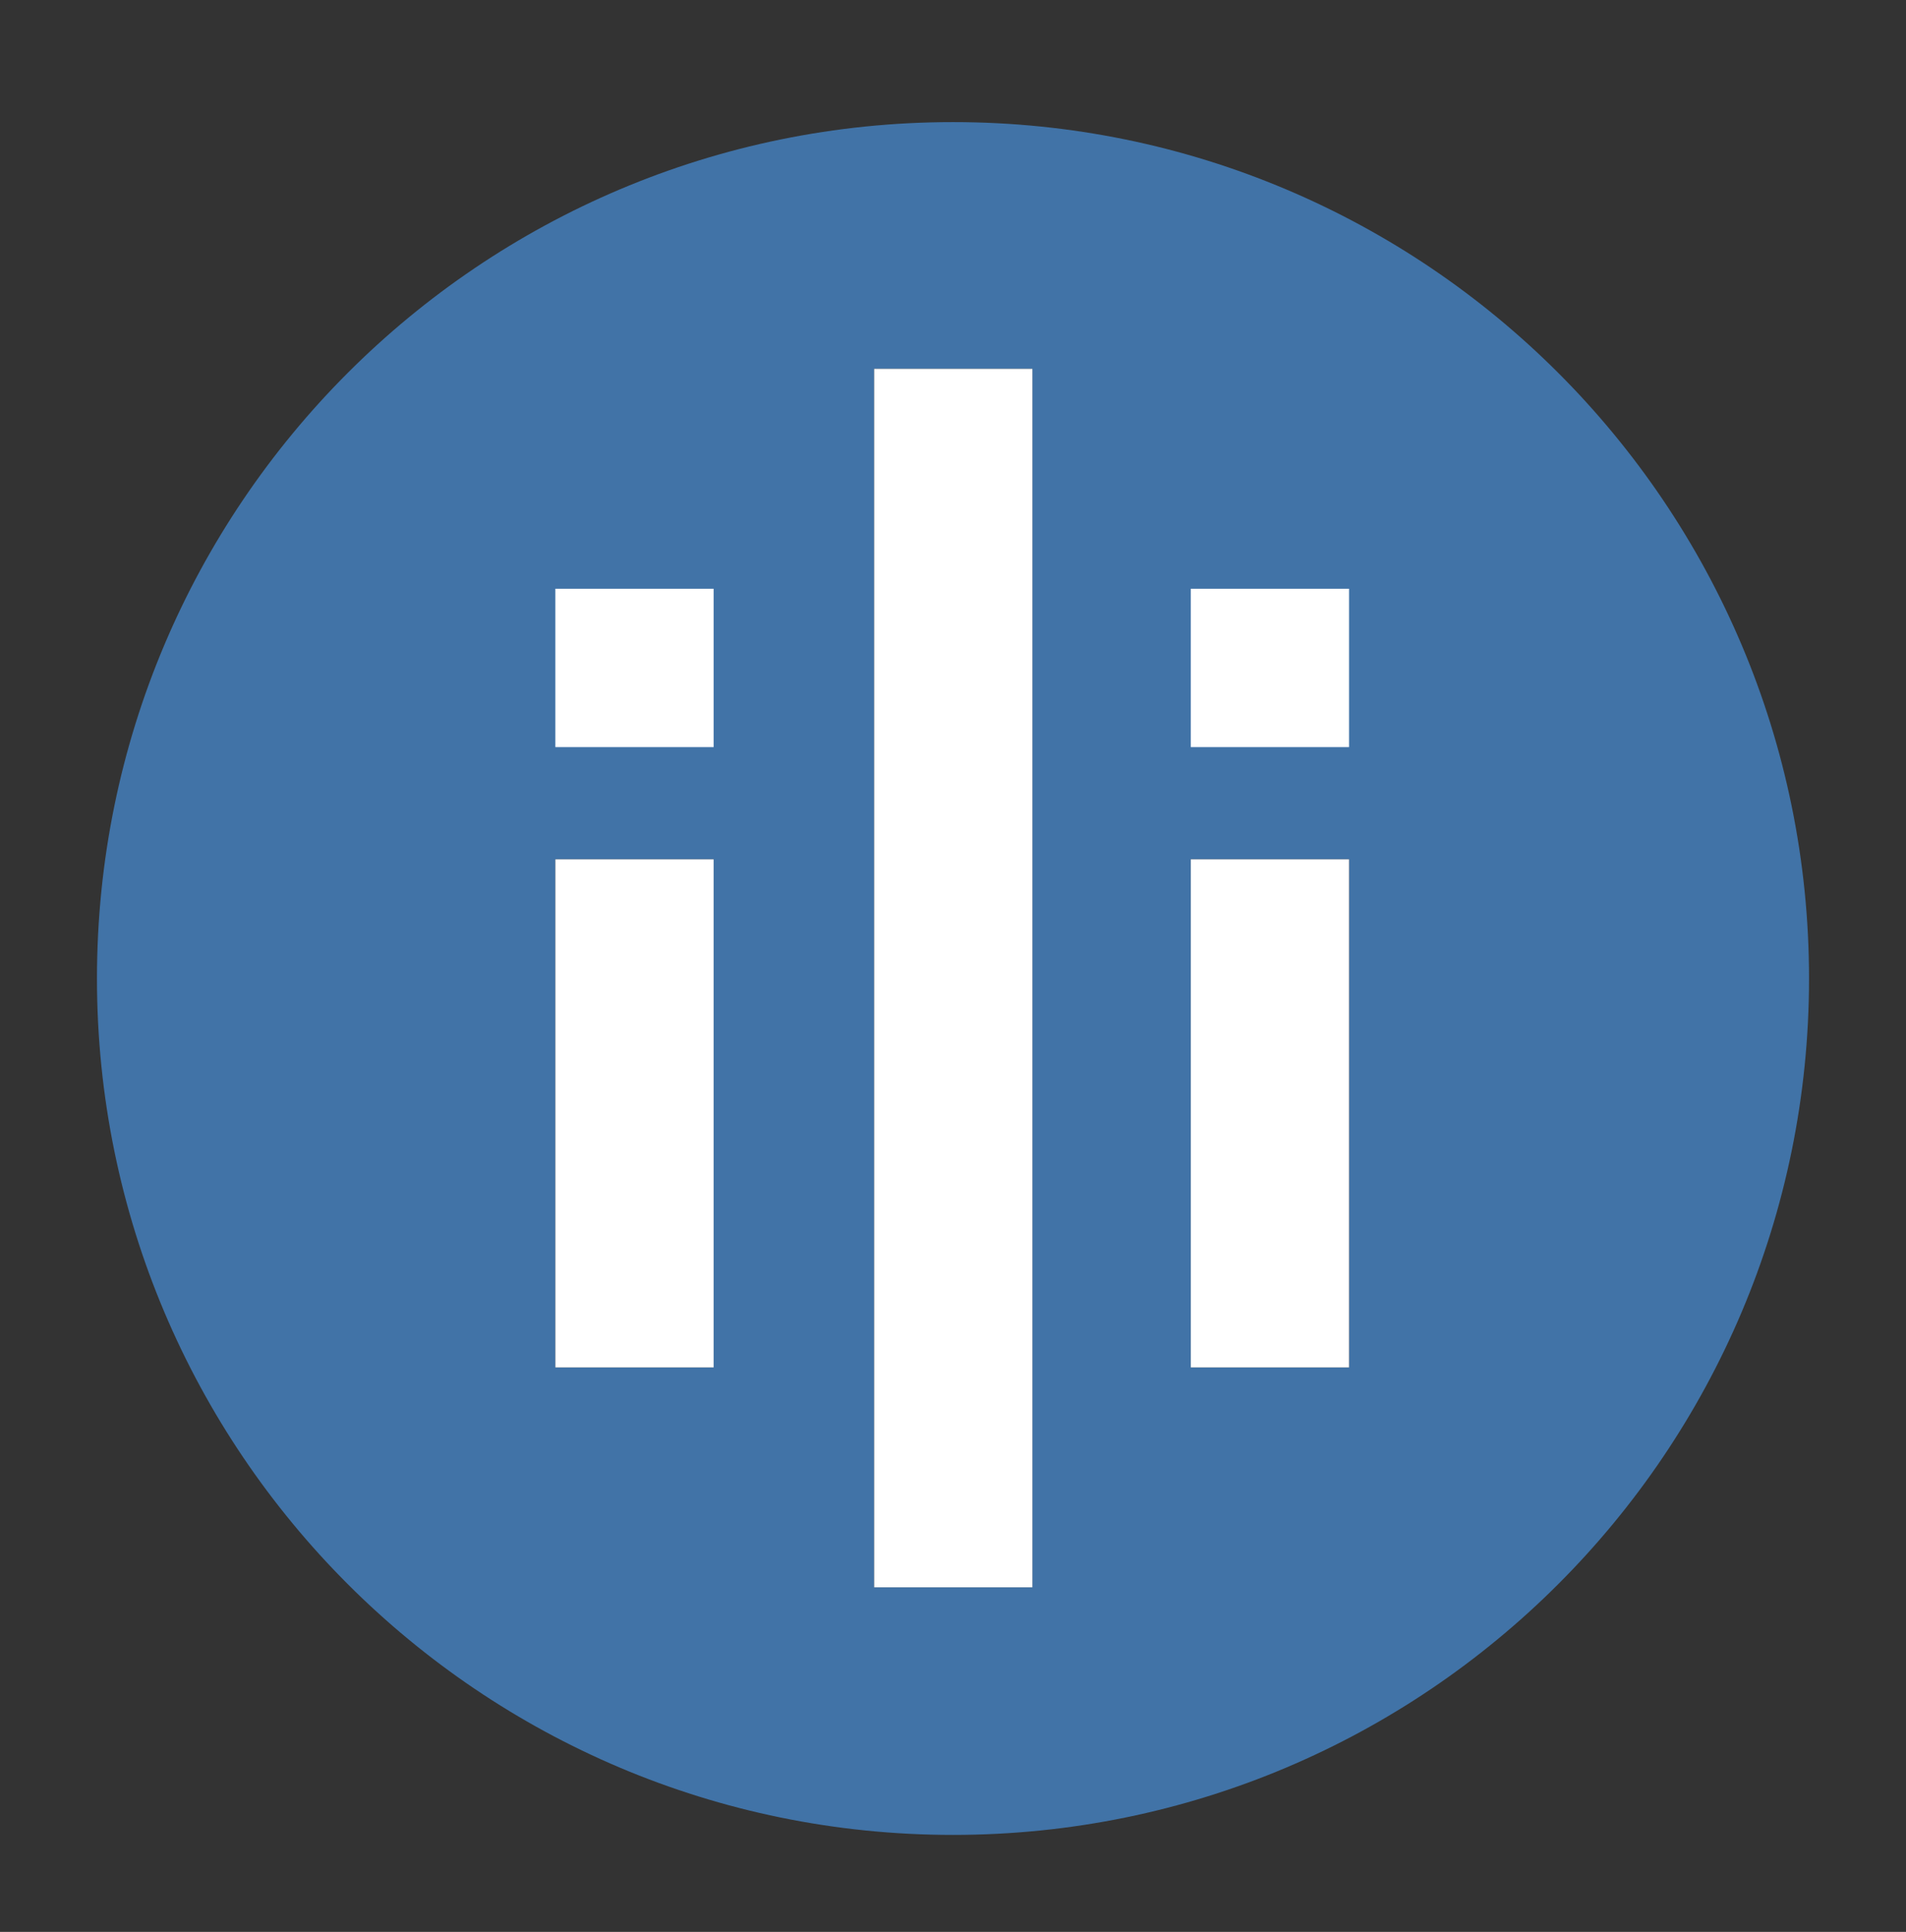
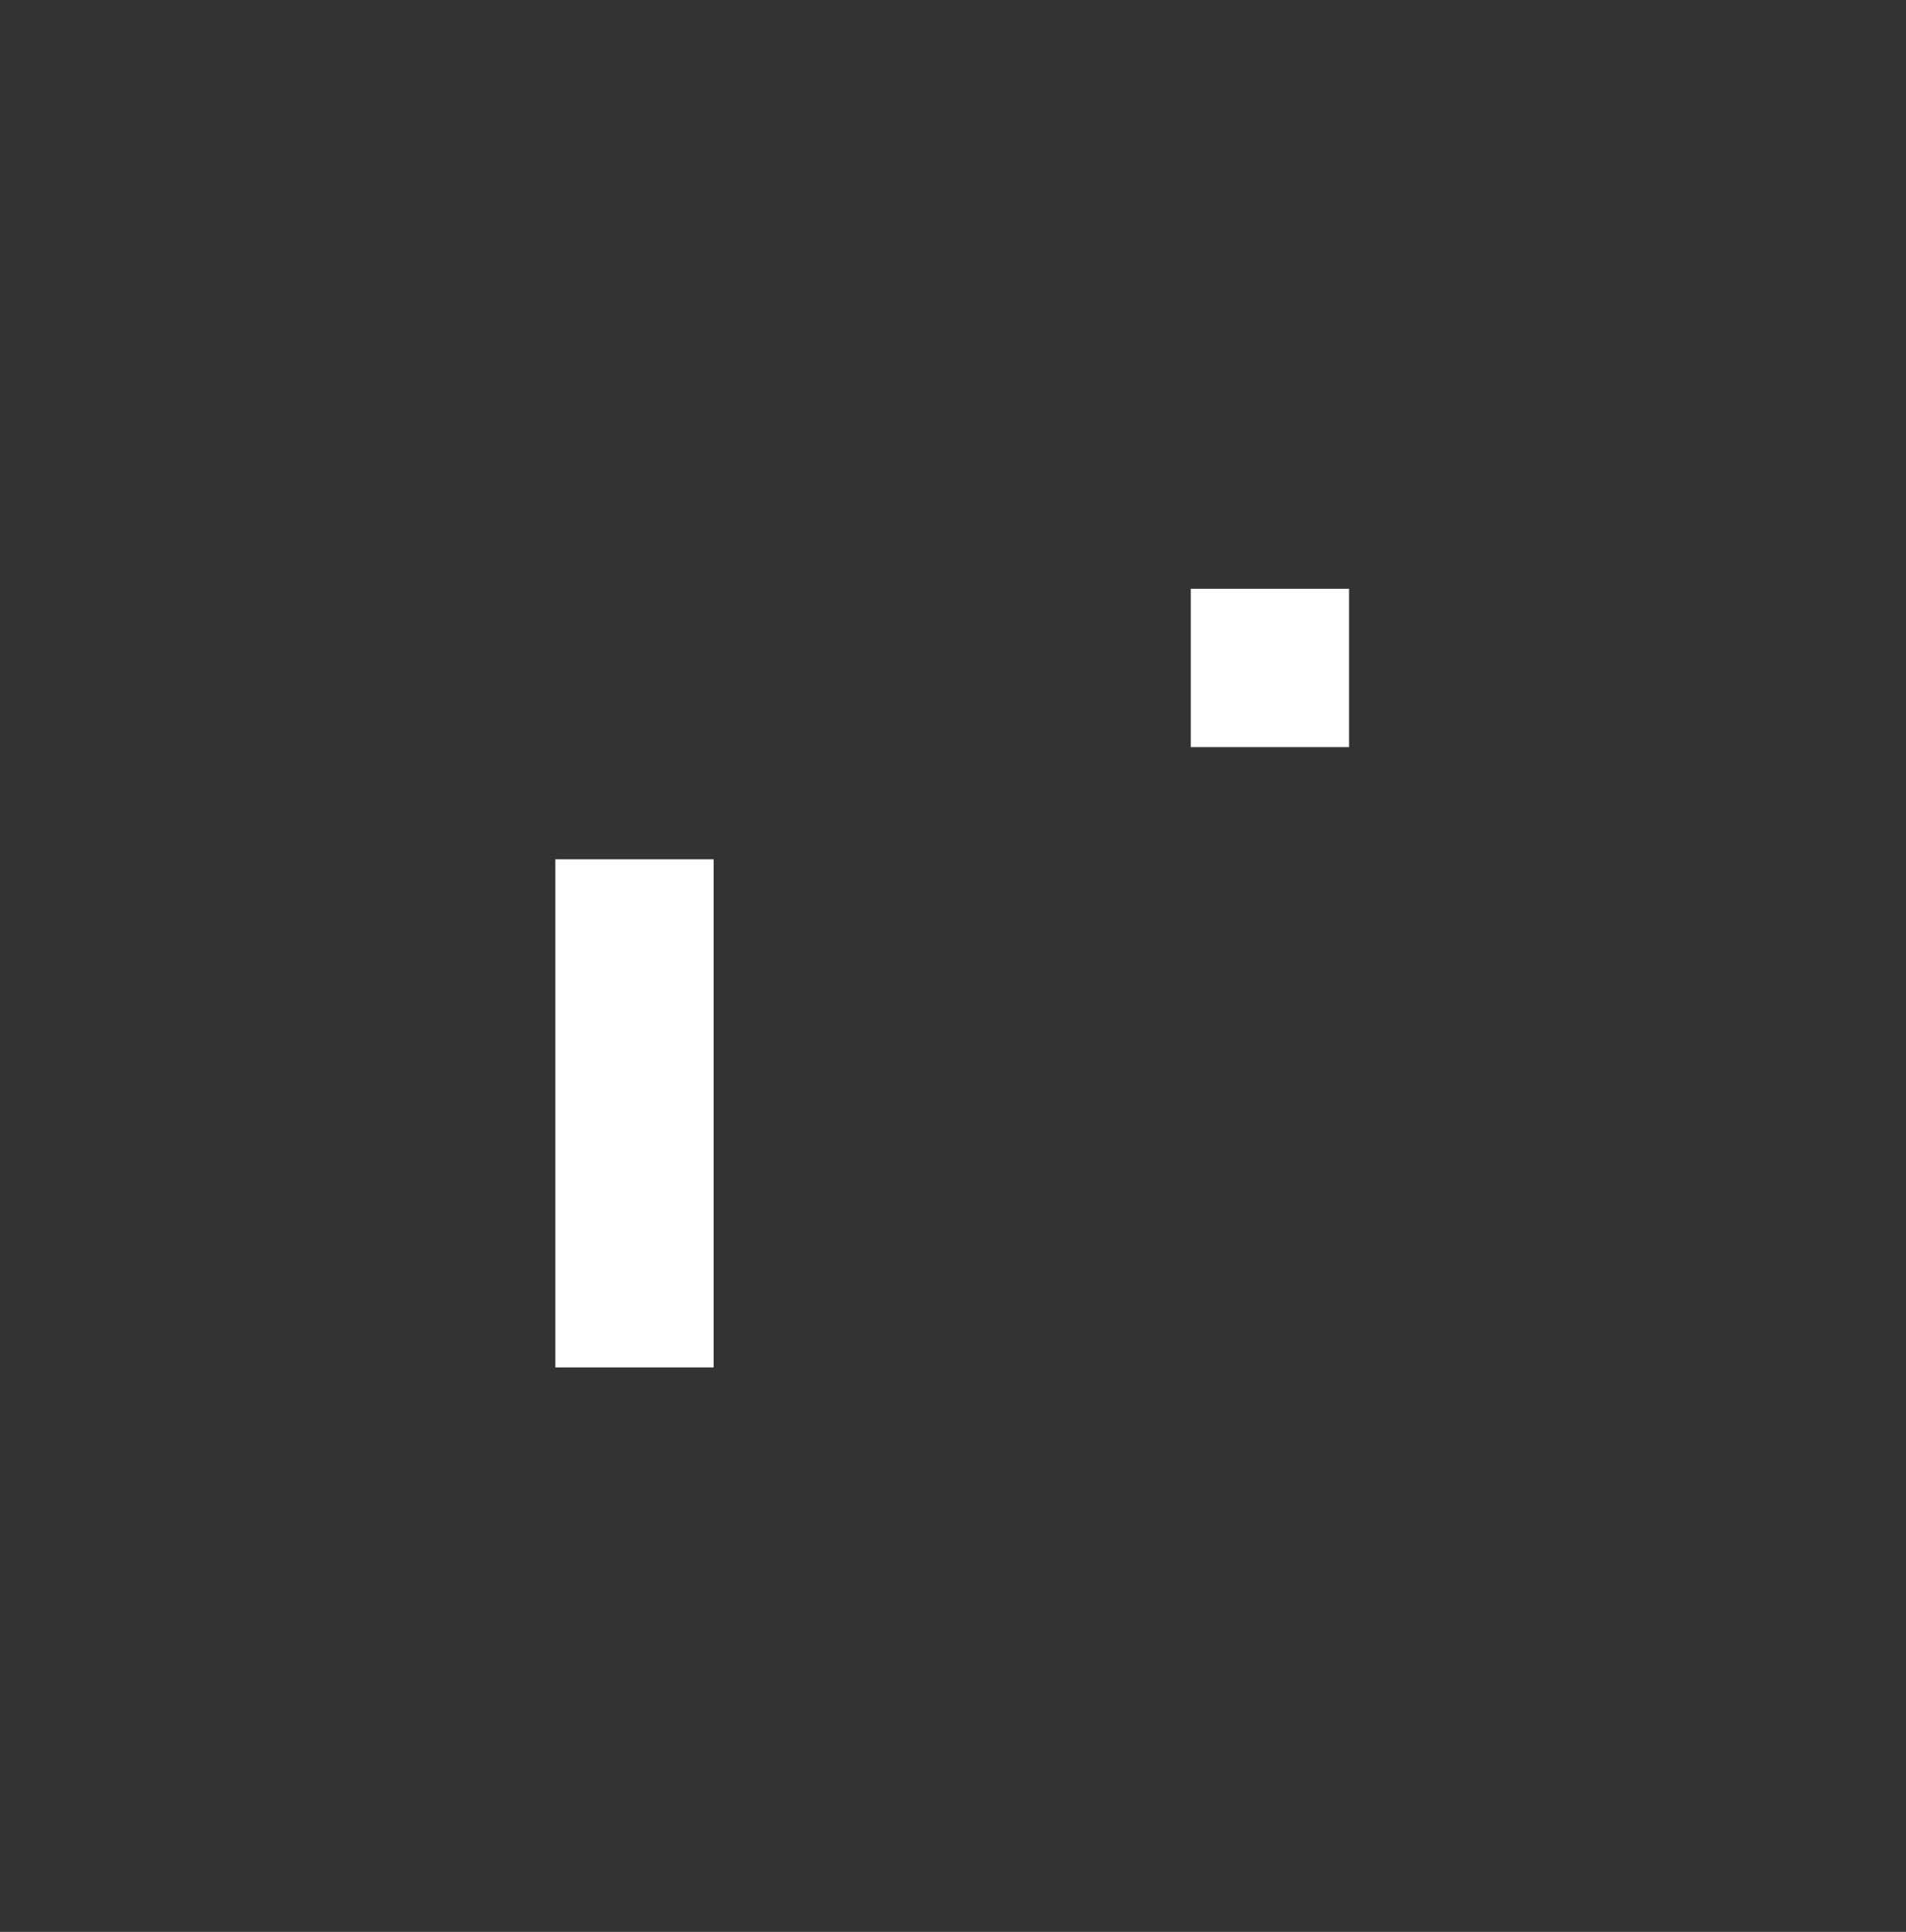
<svg xmlns="http://www.w3.org/2000/svg" version="1.1" id="Layer_1" x="0px" y="0px" viewBox="0 0 1140 1155" style="enable-background:new 0 0 1140 1155;" xml:space="preserve">
  <rect x="0" y="0" width="1140" height="1155" fill="#333333" stroke="none" />
-   <path style="fill:#4173A7" d="M570,73C287.23,73,58,302.23,58,585s229.23,512,512,512s512-229.23,512-512S852.77,73,570,73z M332.17,817.51  V513.74h94.67v303.77H332.17z M617.51,949h-94.67V220.5h94.67V949z M806.88,817.51h-94.67V513.74h94.67V817.51z" />
  <rect x="332.17" y="513.74" style="fill:#FFFFFF" width="94.67" height="303.77" />
-   <rect x="522.84" y="220.5" style="fill:#FFFFFF" width="94.67" height="728.5" />
-   <polygon style="fill:#FFFFFF" points="426.86,817.51 426.84,817.51 426.84,817.45 " />
-   <rect x="332.17" y="351.99" style="fill:#FFFFFF" width="94.67" height="94.67" />
  <rect x="712.21" y="351.99" style="fill:#FFFFFF" width="94.67" height="94.67" />
-   <rect x="712.21" y="513.74" style="fill:#FFFFFF" width="94.67" height="303.77" />
</svg>